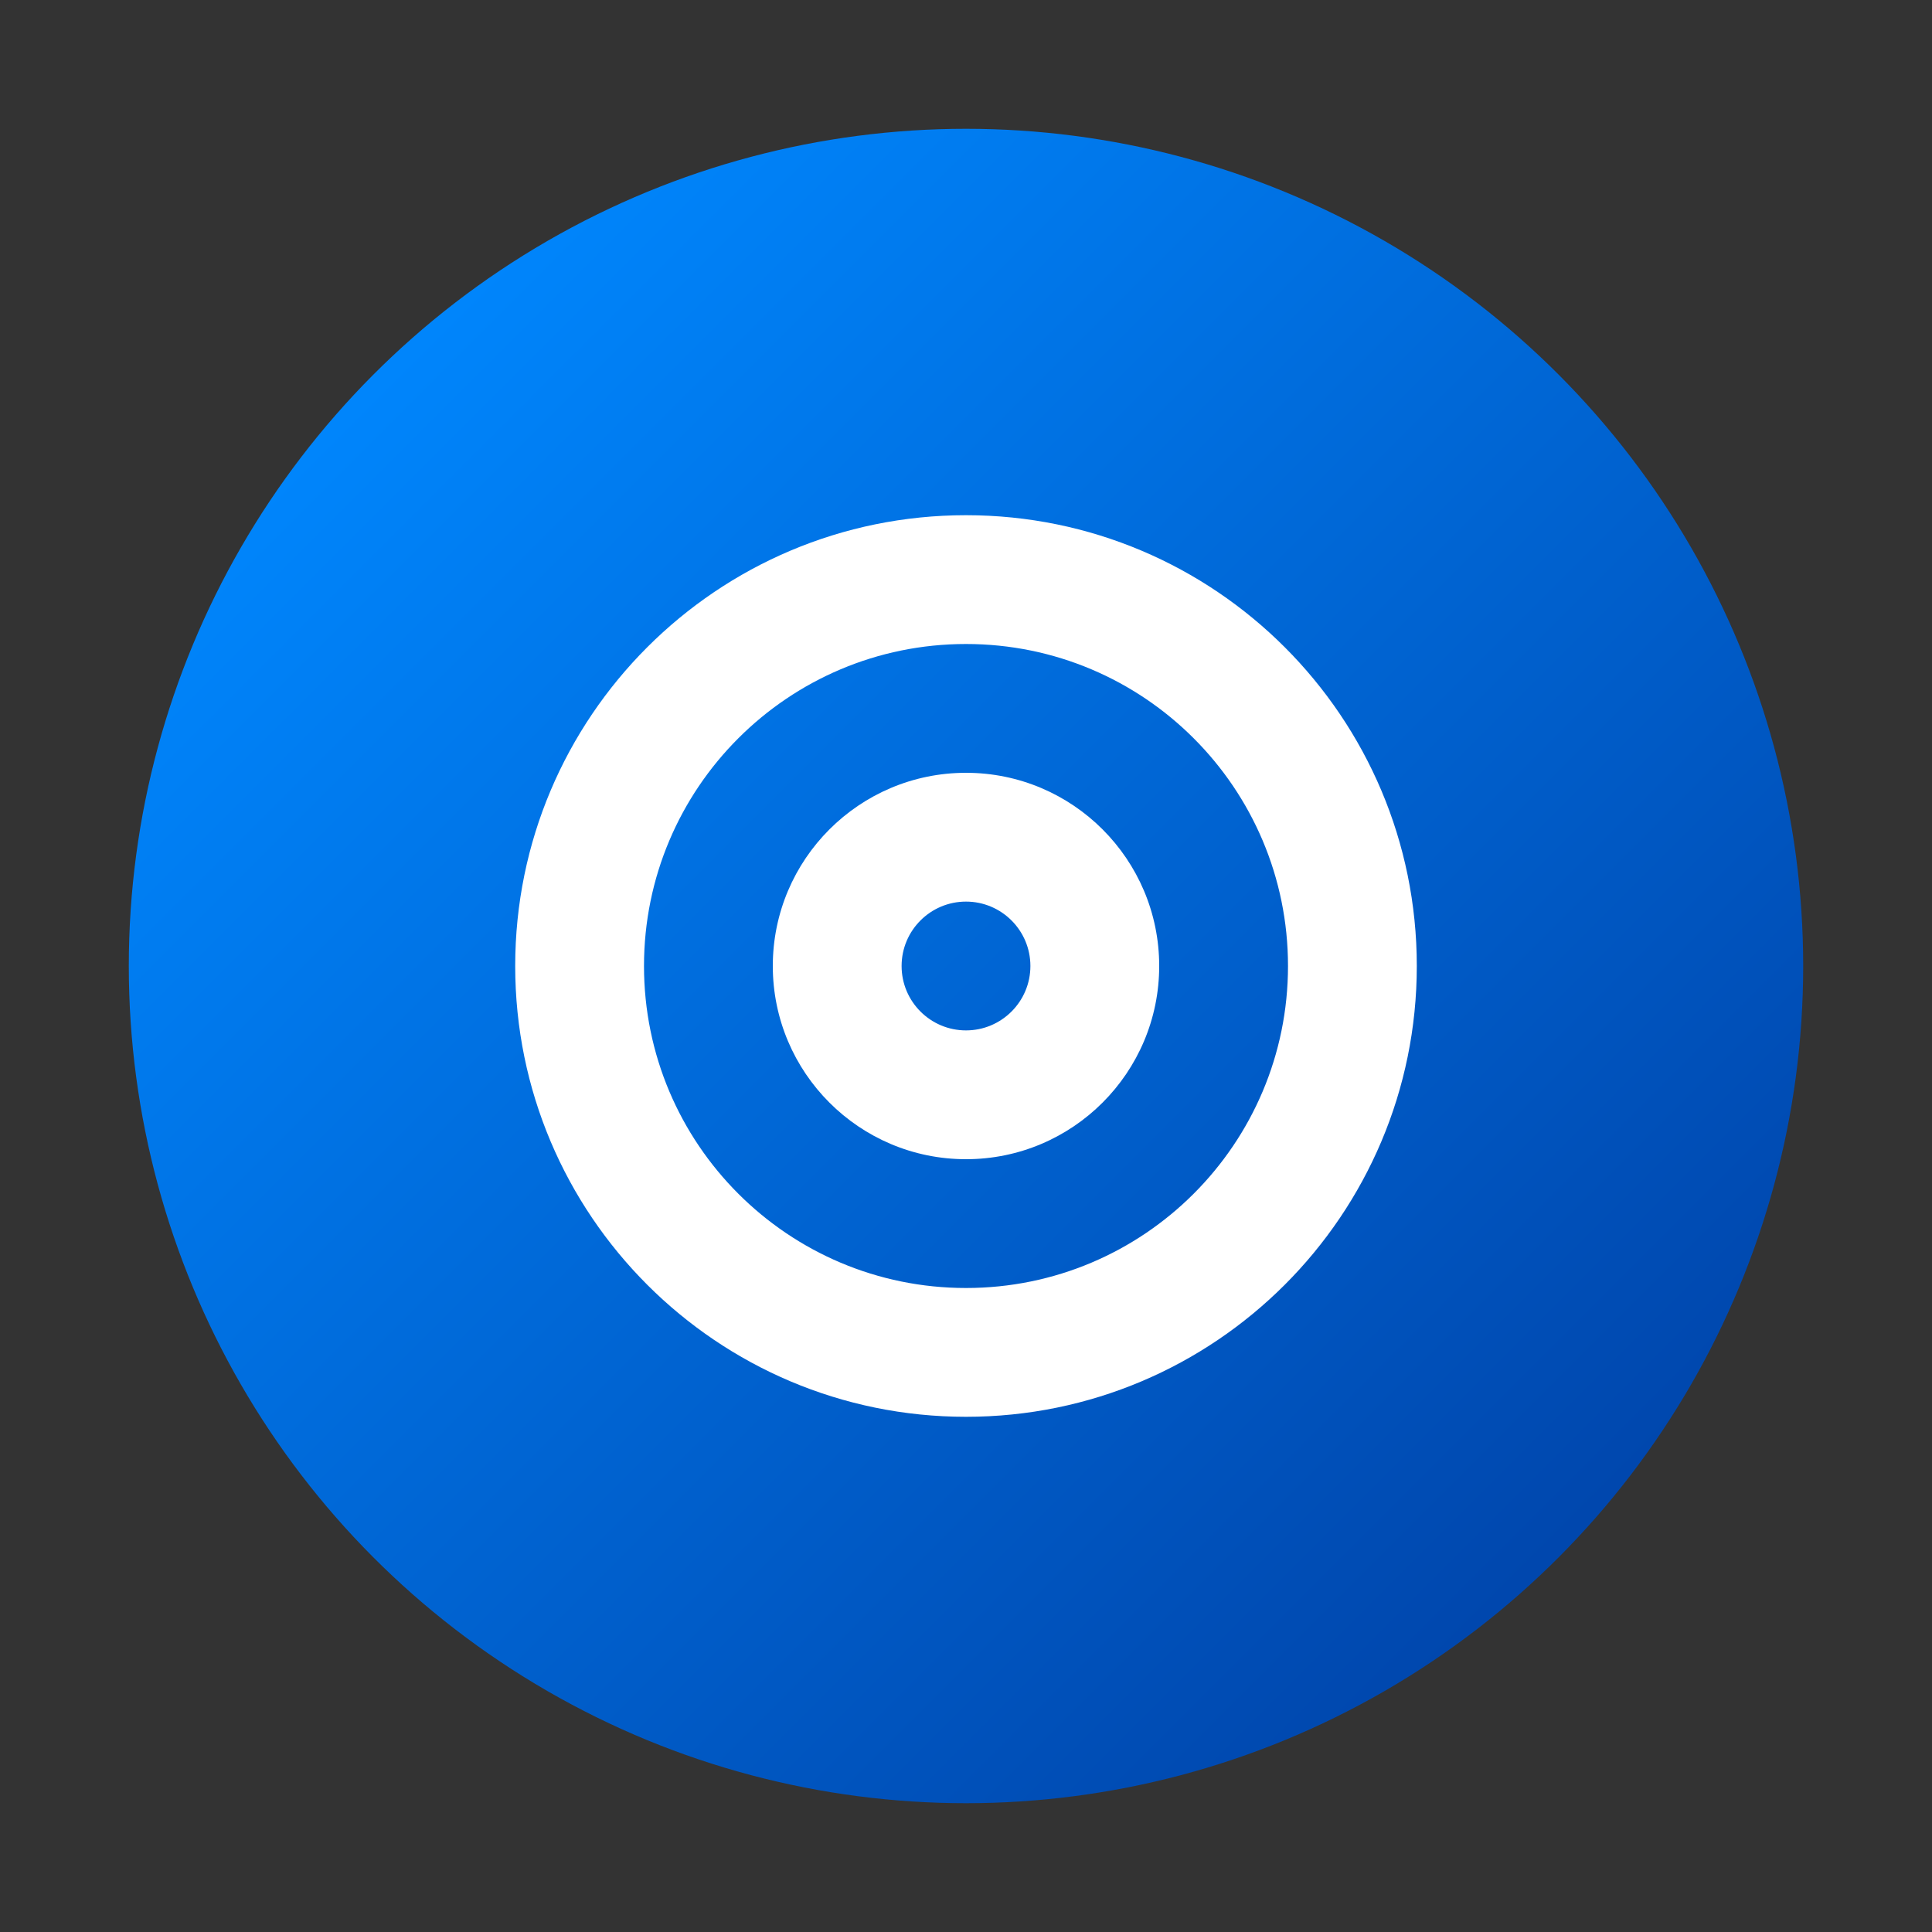
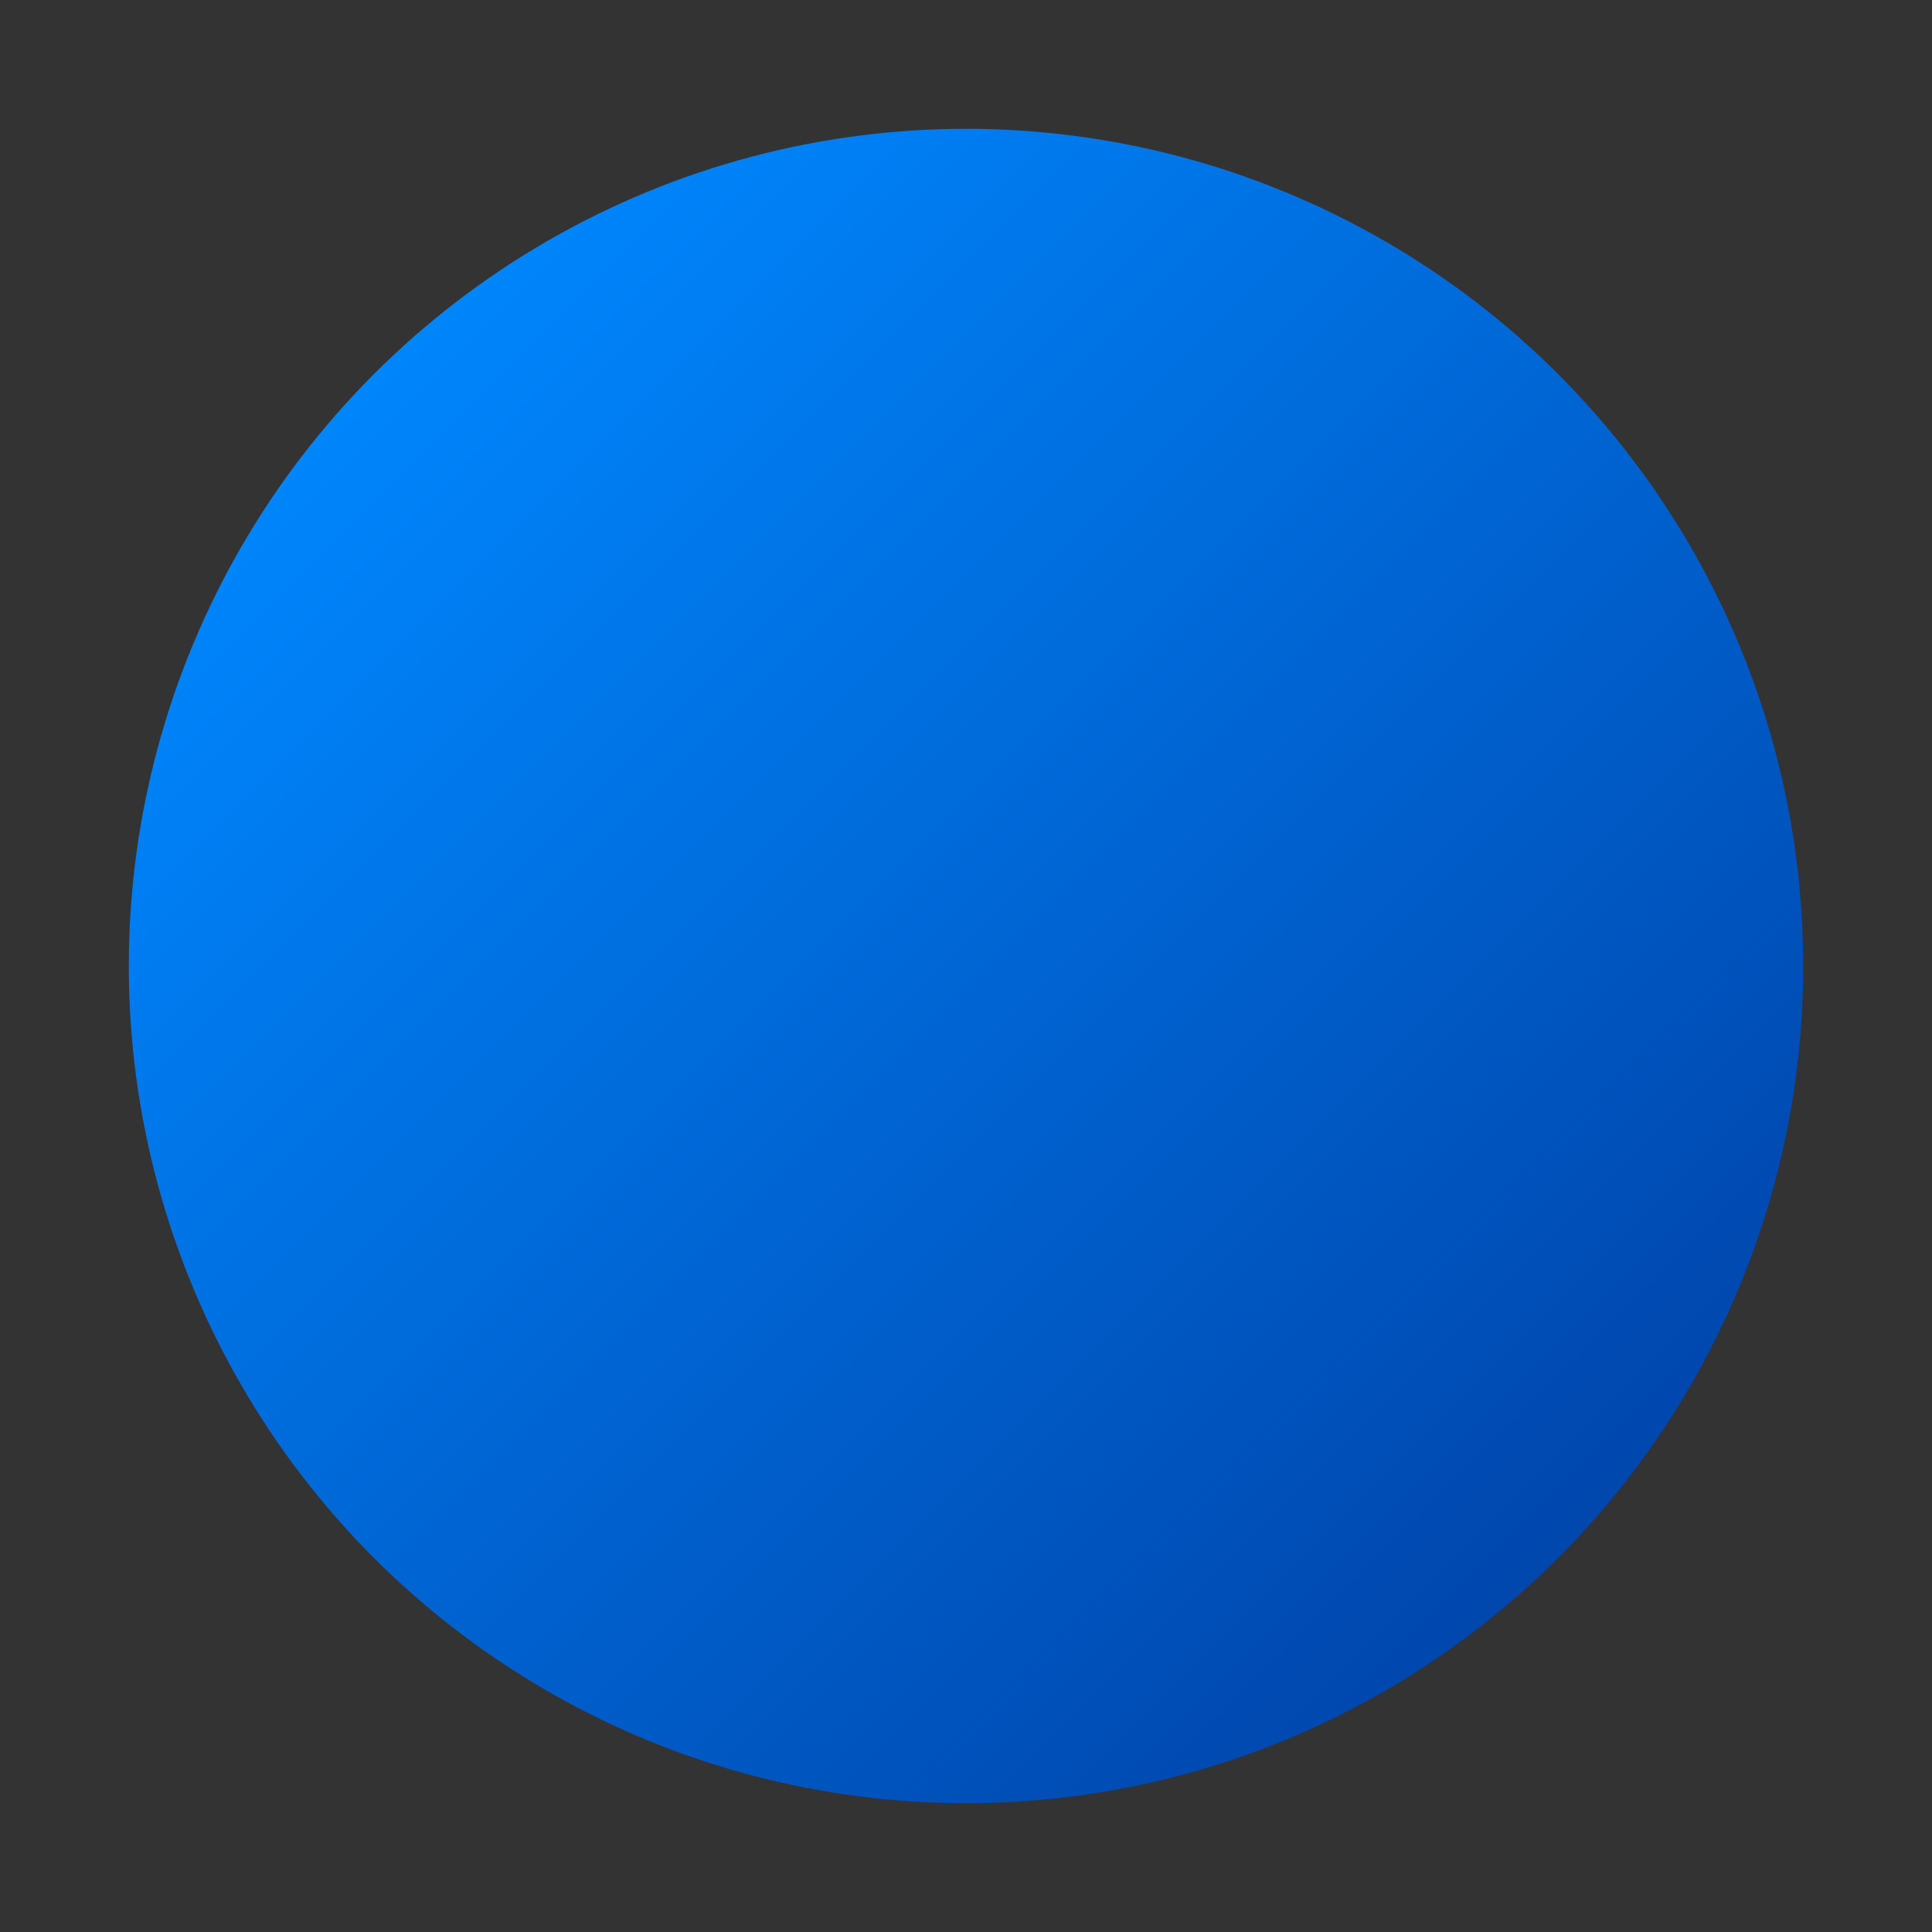
<svg xmlns="http://www.w3.org/2000/svg" width="150" height="150" viewBox="0 0 150 150" fill="none">
  <rect x="0" y="0" width="150" height="150" fill="#333333" stroke="none" />
  <circle cx="75" cy="75" r="65" fill="url(#paint0_linear)" />
-   <path d="M75 40C55.67 40 40 55.67 40 75C40 94.33 55.67 110 75 110C94.33 110 110 94.33 110 75C110 55.67 94.33 40 75 40ZM75 100C61.19 100 50 88.81 50 75C50 61.19 61.19 50 75 50C88.81 50 100 61.19 100 75C100 88.81 88.81 100 75 100Z" fill="white" />
-   <path d="M75 60C66.72 60 60 66.72 60 75C60 83.28 66.72 90 75 90C83.28 90 90 83.28 90 75C90 66.72 83.28 60 75 60ZM75 80C72.24 80 70 77.76 70 75C70 72.24 72.24 70 75 70C77.76 70 80 72.24 80 75C80 77.76 77.76 80 75 80Z" fill="white" />
  <defs>
    <linearGradient id="paint0_linear" x1="25" y1="25" x2="125" y2="125" gradientUnits="userSpaceOnUse">
      <stop stop-color="#0088FF" />
      <stop offset="1" stop-color="#0044AA" />
    </linearGradient>
  </defs>
</svg>